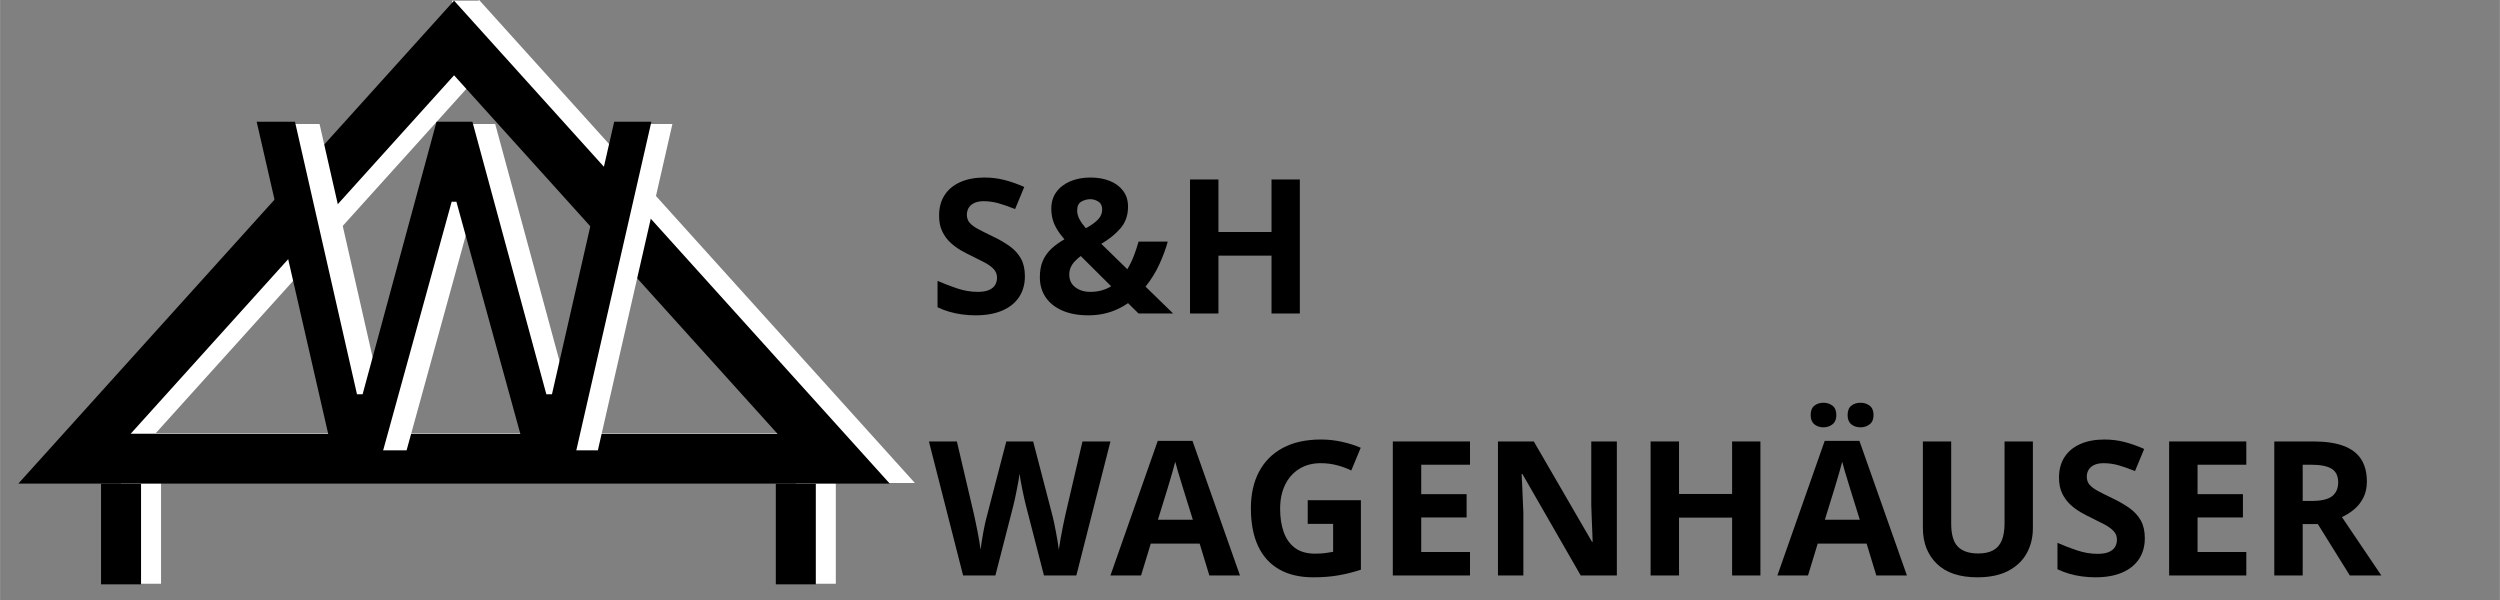
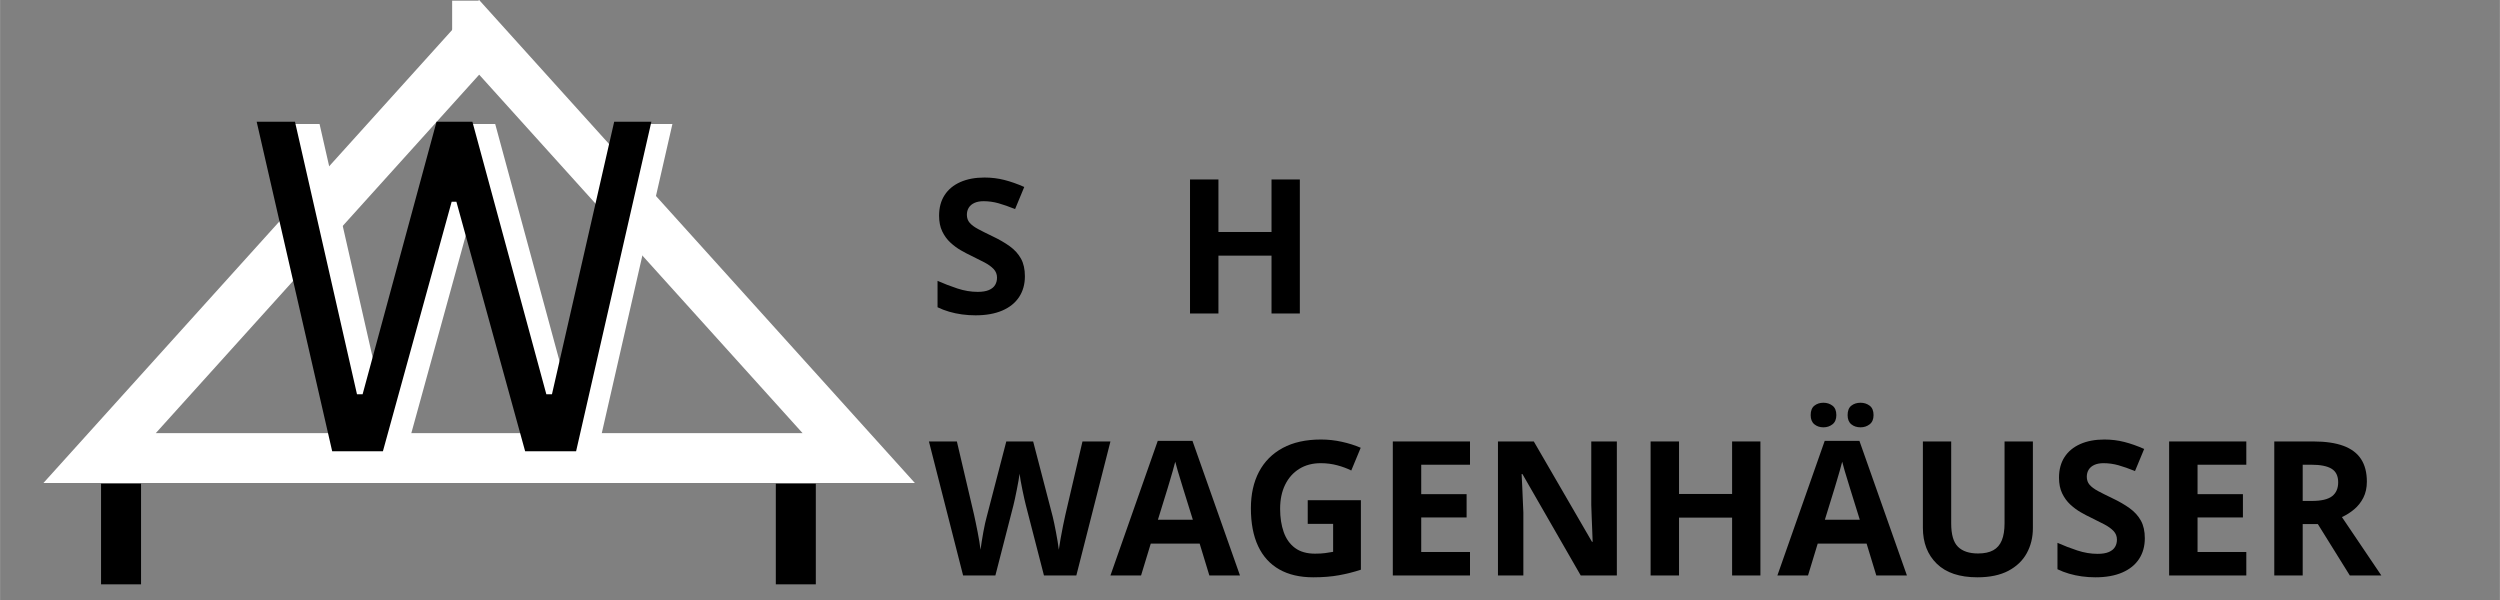
<svg xmlns="http://www.w3.org/2000/svg" height="600" preserveAspectRatio="xMidYMid meet" version="1.0" viewBox="0 0 1874.88 450" width="2500" zoomAndPan="magnify">
  <rect x="0" y="0" width="1874.88" height="450" fill="#808080" stroke="none" />
  <defs>
    <g />
    <clipPath id="e7c5dbdb8e">
-       <path clip-rule="nonzero" d="M 596 347 L 627 347 L 627 449.984 L 596 449.984 Z M 596 347" />
-     </clipPath>
+       </clipPath>
    <clipPath id="e957605acd">
-       <path clip-rule="nonzero" d="M 90 347 L 121 347 L 121 449.984 L 90 449.984 Z M 90 347" />
-     </clipPath>
+       </clipPath>
    <clipPath id="0486aa4841">
      <path clip-rule="nonzero" d="M 581 347 L 612 347 L 612 449.984 L 581 449.984 Z M 581 347" />
    </clipPath>
    <clipPath id="54f62bc888">
      <path clip-rule="nonzero" d="M 75 347 L 106 347 L 106 449.984 L 75 449.984 Z M 75 347" />
    </clipPath>
    <clipPath id="e4dd54ff26">
      <path clip-rule="nonzero" d="M 32.445 0.016 L 686.398 0.016 L 686.398 362.242 L 32.445 362.242 Z M 32.445 0.016" />
    </clipPath>
    <clipPath id="b6d9d548e5">
      <path clip-rule="nonzero" d="M 359.305 0.016 L 686.164 362.324 L 32.445 362.324 Z M 359.305 0.016" />
    </clipPath>
    <clipPath id="c6bbf9f3ad">
      <path clip-rule="nonzero" d="M 339 0.016 L 360 0.016 L 360 63 L 339 63 Z M 339 0.016" />
    </clipPath>
    <clipPath id="a8eeccf2ad">
      <path clip-rule="nonzero" d="M 13.609 0.484 L 667.566 0.484 L 667.566 362.711 L 13.609 362.711 Z M 13.609 0.484" />
    </clipPath>
    <clipPath id="fa18809f70">
      <path clip-rule="nonzero" d="M 340.473 0.484 L 667.332 362.793 L 13.609 362.793 Z M 340.473 0.484" />
    </clipPath>
  </defs>
  <g clip-path="url(#e7c5dbdb8e)">
    <path d="M 0.001 20.002 L 100.601 20.002" fill="none" stroke="#ffffff" stroke-linecap="butt" stroke-linejoin="miter" stroke-miterlimit="4" stroke-opacity="1" stroke-width="40" transform="matrix(0, 0.75, -0.75, 0, 626.802, 362.328)" />
  </g>
  <g clip-path="url(#e957605acd)">
    <path d="M 0.001 20 L 100.601 20" fill="none" stroke="#ffffff" stroke-linecap="butt" stroke-linejoin="miter" stroke-miterlimit="4" stroke-opacity="1" stroke-width="40" transform="matrix(0, 0.75, -0.75, 0, 120.721, 362.328)" />
  </g>
  <g clip-path="url(#0486aa4841)">
    <path d="M -0 19.999 L 100.6 19.999" fill="none" stroke="#000000" stroke-linecap="butt" stroke-linejoin="miter" stroke-miterlimit="4" stroke-opacity="1" stroke-width="40" transform="matrix(0, 0.75, -0.75, 0, 611.803, 362.797)" />
  </g>
  <g clip-path="url(#54f62bc888)">
    <path d="M -0 20.001 L 100.6 20.001" fill="none" stroke="#000000" stroke-linecap="butt" stroke-linejoin="miter" stroke-miterlimit="4" stroke-opacity="1" stroke-width="40" transform="matrix(0, 0.75, -0.75, 0, 105.722, 362.797)" />
  </g>
  <g clip-path="url(#e4dd54ff26)">
    <g clip-path="url(#b6d9d548e5)">
      <path d="M 435.843 0.002 L 871.683 483.111 L 0.002 483.111 Z M 435.843 0.002" fill="none" stroke="#ffffff" stroke-linecap="butt" stroke-linejoin="miter" stroke-miterlimit="4" stroke-opacity="1" stroke-width="100" transform="matrix(0.75, 0, 0, 0.75, 32.443, 0.014)" />
    </g>
  </g>
  <g clip-path="url(#c6bbf9f3ad)">
    <path d="M -0.002 13.498 L 68.998 13.498" fill="none" stroke="#ffffff" stroke-linecap="butt" stroke-linejoin="miter" stroke-miterlimit="4" stroke-opacity="1" stroke-width="27" transform="matrix(0, 0.75, -0.75, 0, 359.299, 0.489)" />
  </g>
  <g clip-path="url(#a8eeccf2ad)">
    <g clip-path="url(#fa18809f70)">
-       <path d="M 435.844 0.001 L 871.684 483.11 L -0.002 483.11 Z M 435.844 0.001" fill="none" stroke="#000000" stroke-linecap="butt" stroke-linejoin="miter" stroke-miterlimit="4" stroke-opacity="1" stroke-width="100" transform="matrix(0.75, 0, 0, 0.75, 13.611, 0.484)" />
-     </g>
+       </g>
  </g>
  <g fill="#ffffff" fill-opacity="1">
    <g transform="translate(197.916, 337.734)">
      <g>
        <path d="M 106.969 0 L 69.297 0 L 13.219 -244.734 L 41.688 -244.734 L 87.719 -42.344 L 91.906 -42.344 L 146.812 -244.734 L 173.422 -244.734 L 228.328 -42.344 L 232.516 -42.344 L 278.719 -244.734 L 306.328 -244.734 L 250.422 0 L 212.594 0 L 161.531 -185.312 L 158.016 -185.312 Z M 106.969 0" />
      </g>
    </g>
  </g>
  <g fill="#000000" fill-opacity="1">
    <g transform="translate(179.084, 338.474)">
      <g>
        <path d="M 108.031 0 L 70 0 L 13.359 -247.172 L 42.094 -247.172 L 88.594 -42.781 L 92.812 -42.781 L 148.266 -247.172 L 175.156 -247.172 L 230.609 -42.781 L 234.828 -42.781 L 281.5 -247.172 L 309.391 -247.172 L 252.922 0 L 214.719 0 L 163.156 -187.156 L 159.594 -187.156 Z M 108.031 0" />
      </g>
    </g>
  </g>
  <g fill="#000000" fill-opacity="1">
    <g transform="translate(696.629, 235.118)">
      <g>
        <path d="M 71.984 -27.922 C 71.984 -21.961 70.539 -16.781 67.656 -12.375 C 64.77 -7.977 60.562 -4.586 55.031 -2.203 C 49.508 0.18 42.805 1.375 34.922 1.375 C 31.441 1.375 28.039 1.145 24.719 0.688 C 21.395 0.227 18.207 -0.445 15.156 -1.344 C 12.113 -2.238 9.219 -3.348 6.469 -4.672 L 6.469 -24.484 C 11.227 -22.367 16.176 -20.461 21.312 -18.766 C 26.445 -17.066 31.535 -16.219 36.578 -16.219 C 40.055 -16.219 42.863 -16.676 45 -17.594 C 47.133 -18.52 48.68 -19.785 49.641 -21.391 C 50.598 -22.992 51.078 -24.828 51.078 -26.891 C 51.078 -29.41 50.227 -31.562 48.531 -33.344 C 46.844 -35.133 44.52 -36.805 41.562 -38.359 C 38.602 -39.922 35.27 -41.598 31.562 -43.391 C 29.219 -44.484 26.672 -45.82 23.922 -47.406 C 21.172 -48.988 18.555 -50.926 16.078 -53.219 C 13.609 -55.508 11.582 -58.289 10 -61.562 C 8.414 -64.844 7.625 -68.773 7.625 -73.359 C 7.625 -79.367 9 -84.504 11.75 -88.766 C 14.5 -93.023 18.43 -96.289 23.547 -98.562 C 28.66 -100.832 34.703 -101.969 41.672 -101.969 C 46.891 -101.969 51.867 -101.359 56.609 -100.141 C 61.359 -98.93 66.32 -97.18 71.5 -94.891 L 64.625 -78.312 C 60 -80.188 55.852 -81.641 52.188 -82.672 C 48.52 -83.703 44.785 -84.219 40.984 -84.219 C 38.316 -84.219 36.047 -83.797 34.172 -82.953 C 32.297 -82.109 30.875 -80.914 29.906 -79.375 C 28.945 -77.844 28.469 -76.066 28.469 -74.047 C 28.469 -71.66 29.164 -69.656 30.562 -68.031 C 31.957 -66.406 34.062 -64.836 36.875 -63.328 C 39.695 -61.816 43.219 -60.051 47.438 -58.031 C 52.57 -55.602 56.961 -53.07 60.609 -50.438 C 64.254 -47.801 67.062 -44.707 69.031 -41.156 C 71 -37.602 71.984 -33.191 71.984 -27.922 Z M 71.984 -27.922" />
      </g>
    </g>
  </g>
  <g fill="#000000" fill-opacity="1">
    <g transform="translate(774.187, 235.118)">
      <g>
-         <path d="M 43.656 -101.969 C 49.062 -101.969 53.875 -101.117 58.094 -99.422 C 62.312 -97.723 65.645 -95.242 68.094 -91.984 C 70.551 -88.734 71.781 -84.77 71.781 -80.094 C 71.781 -73.633 69.863 -68.203 66.031 -63.797 C 62.207 -59.398 57.43 -55.551 51.703 -52.25 L 71.234 -33.203 C 73.16 -36.367 74.797 -39.719 76.141 -43.25 C 77.492 -46.781 78.676 -50.332 79.688 -53.906 L 101.547 -53.906 C 100.129 -48.633 98.055 -43.004 95.328 -37.016 C 92.598 -31.035 89.125 -25.41 84.906 -20.141 L 105.609 0 L 79.688 0 L 71.781 -7.766 C 69.07 -5.891 66.172 -4.266 63.078 -2.891 C 59.984 -1.516 56.68 -0.461 53.172 0.266 C 49.672 1.004 45.973 1.375 42.078 1.375 C 34.473 1.375 27.941 0.18 22.484 -2.203 C 17.023 -4.586 12.852 -7.922 9.969 -12.203 C 7.082 -16.492 5.641 -21.477 5.641 -27.156 C 5.641 -31.926 6.367 -36.016 7.828 -39.422 C 9.297 -42.836 11.406 -45.844 14.156 -48.438 C 16.914 -51.031 20.219 -53.426 24.062 -55.625 C 21.633 -58.469 19.695 -61.125 18.25 -63.594 C 16.812 -66.07 15.781 -68.535 15.156 -70.984 C 14.539 -73.441 14.234 -76.02 14.234 -78.719 C 14.234 -83.488 15.484 -87.602 17.984 -91.062 C 20.484 -94.531 23.941 -97.211 28.359 -99.109 C 32.785 -101.016 37.883 -101.969 43.656 -101.969 Z M 36.297 -43.109 C 34.555 -41.773 33.031 -40.398 31.719 -38.984 C 30.414 -37.566 29.422 -36.055 28.734 -34.453 C 28.047 -32.848 27.703 -31.082 27.703 -29.156 C 27.703 -25.125 29.211 -21.957 32.234 -19.656 C 35.266 -17.363 39.023 -16.219 43.516 -16.219 C 46.547 -16.219 49.367 -16.582 51.984 -17.312 C 54.598 -18.051 56.977 -19.086 59.125 -20.422 Z M 43.516 -85.734 C 41.18 -85.734 38.945 -85.133 36.812 -83.938 C 34.688 -82.75 33.625 -80.531 33.625 -77.281 C 33.625 -74.988 34.219 -72.754 35.406 -70.578 C 36.602 -68.398 38.188 -66.188 40.156 -63.938 C 44.094 -66.094 47.113 -68.258 49.219 -70.438 C 51.332 -72.613 52.391 -75.102 52.391 -77.906 C 52.391 -80.695 51.438 -82.695 49.531 -83.906 C 47.633 -85.125 45.629 -85.734 43.516 -85.734 Z M 43.516 -85.734" />
-       </g>
+         </g>
    </g>
  </g>
  <g fill="#000000" fill-opacity="1">
    <g transform="translate(879.798, 235.118)">
      <g>
        <path d="M 95.016 0 L 73.781 0 L 73.781 -43.391 L 33.969 -43.391 L 33.969 0 L 12.656 0 L 12.656 -100.516 L 33.969 -100.516 L 33.969 -61.125 L 73.781 -61.125 L 73.781 -100.516 L 95.016 -100.516 Z M 95.016 0" />
      </g>
    </g>
  </g>
  <g fill="#000000" fill-opacity="1">
    <g transform="translate(696.629, 431.605)">
      <g>
        <path d="M 136.141 -100.516 L 110.562 0 L 86.281 0 L 72.672 -52.812 C 72.398 -53.812 72.035 -55.344 71.578 -57.406 C 71.117 -59.469 70.633 -61.723 70.125 -64.172 C 69.625 -66.629 69.176 -68.945 68.781 -71.125 C 68.395 -73.301 68.133 -75.031 68 -76.312 C 67.863 -75.031 67.598 -73.312 67.203 -71.156 C 66.816 -69.008 66.383 -66.719 65.906 -64.281 C 65.426 -61.852 64.957 -59.582 64.5 -57.469 C 64.039 -55.363 63.672 -53.766 63.391 -52.672 L 49.844 0 L 25.641 0 L 0 -100.516 L 20.969 -100.516 L 33.828 -45.656 C 34.191 -44 34.613 -42.023 35.094 -39.734 C 35.582 -37.441 36.066 -35.047 36.547 -32.547 C 37.023 -30.055 37.457 -27.648 37.844 -25.328 C 38.238 -23.016 38.523 -21.016 38.703 -19.328 C 38.93 -21.066 39.227 -23.094 39.594 -25.406 C 39.969 -27.719 40.367 -30.078 40.797 -32.484 C 41.234 -34.891 41.68 -37.125 42.141 -39.188 C 42.598 -41.25 43.016 -42.922 43.391 -44.203 L 58.031 -100.516 L 78.172 -100.516 L 92.828 -44.203 C 93.141 -42.973 93.516 -41.312 93.953 -39.219 C 94.391 -37.133 94.836 -34.879 95.297 -32.453 C 95.754 -30.023 96.176 -27.648 96.562 -25.328 C 96.957 -23.016 97.242 -21.016 97.422 -19.328 C 97.742 -21.617 98.191 -24.398 98.766 -27.672 C 99.336 -30.953 99.957 -34.219 100.625 -37.469 C 101.289 -40.727 101.875 -43.457 102.375 -45.656 L 115.172 -100.516 Z M 136.141 -100.516" />
      </g>
    </g>
  </g>
  <g fill="#000000" fill-opacity="1">
    <g transform="translate(832.768, 431.605)">
      <g>
        <path d="M 74.188 0 L 66.906 -23.922 L 30.25 -23.922 L 22.969 0 L 0 0 L 35.484 -100.938 L 61.531 -100.938 L 97.156 0 Z M 61.812 -41.797 L 54.531 -65.188 C 54.07 -66.738 53.461 -68.738 52.703 -71.188 C 51.941 -73.645 51.18 -76.145 50.422 -78.688 C 49.672 -81.227 49.066 -83.441 48.609 -85.328 C 48.148 -83.441 47.52 -81.113 46.719 -78.344 C 45.914 -75.57 45.145 -72.945 44.406 -70.469 C 43.676 -68 43.148 -66.238 42.828 -65.188 L 35.609 -41.797 Z M 61.812 -41.797" />
      </g>
    </g>
  </g>
  <g fill="#000000" fill-opacity="1">
    <g transform="translate(929.923, 431.605)">
      <g>
        <path d="M 50.812 -56.453 L 90.688 -56.453 L 90.688 -4.328 C 85.414 -2.586 79.938 -1.203 74.25 -0.172 C 68.57 0.859 62.133 1.375 54.938 1.375 C 44.945 1.375 36.469 -0.594 29.5 -4.531 C 22.531 -8.477 17.234 -14.301 13.609 -22 C 9.992 -29.695 8.188 -39.16 8.188 -50.391 C 8.188 -60.941 10.211 -70.066 14.266 -77.766 C 18.328 -85.461 24.266 -91.422 32.078 -95.641 C 39.891 -99.859 49.438 -101.969 60.719 -101.969 C 66.031 -101.969 71.273 -101.395 76.453 -100.25 C 81.629 -99.102 86.328 -97.613 90.547 -95.781 L 83.469 -78.719 C 80.395 -80.281 76.883 -81.586 72.938 -82.641 C 69 -83.691 64.879 -84.219 60.578 -84.219 C 54.391 -84.219 49.016 -82.797 44.453 -79.953 C 39.891 -77.117 36.359 -73.145 33.859 -68.031 C 31.359 -62.926 30.109 -56.91 30.109 -49.984 C 30.109 -43.43 31.004 -37.617 32.797 -32.547 C 34.586 -27.484 37.406 -23.52 41.25 -20.656 C 45.102 -17.789 50.125 -16.359 56.312 -16.359 C 59.332 -16.359 61.883 -16.504 63.969 -16.797 C 66.062 -17.098 68.023 -17.41 69.859 -17.734 L 69.859 -38.703 L 50.812 -38.703 Z M 50.812 -56.453" />
      </g>
    </g>
  </g>
  <g fill="#000000" fill-opacity="1">
    <g transform="translate(1031.89, 431.605)">
      <g>
        <path d="M 70.547 0 L 12.656 0 L 12.656 -100.516 L 70.547 -100.516 L 70.547 -83.062 L 33.969 -83.062 L 33.969 -60.984 L 68 -60.984 L 68 -43.516 L 33.969 -43.516 L 33.969 -17.609 L 70.547 -17.609 Z M 70.547 0" />
      </g>
    </g>
  </g>
  <g fill="#000000" fill-opacity="1">
    <g transform="translate(1110.755, 431.605)">
      <g>
        <path d="M 101.828 0 L 74.734 0 L 31.016 -76.047 L 30.391 -76.047 C 30.578 -72.879 30.738 -69.691 30.875 -66.484 C 31.008 -63.273 31.145 -60.078 31.281 -56.891 C 31.414 -53.703 31.555 -50.504 31.703 -47.297 L 31.703 0 L 12.656 0 L 12.656 -100.516 L 39.531 -100.516 L 83.188 -25.234 L 83.672 -25.234 C 83.578 -28.348 83.461 -31.441 83.328 -34.516 C 83.191 -37.586 83.066 -40.656 82.953 -43.719 C 82.836 -46.789 82.734 -49.863 82.641 -52.938 L 82.641 -100.516 L 101.828 -100.516 Z M 101.828 0" />
      </g>
    </g>
  </g>
  <g fill="#000000" fill-opacity="1">
    <g transform="translate(1225.236, 431.605)">
      <g>
        <path d="M 95.016 0 L 73.781 0 L 73.781 -43.391 L 33.969 -43.391 L 33.969 0 L 12.656 0 L 12.656 -100.516 L 33.969 -100.516 L 33.969 -61.125 L 73.781 -61.125 L 73.781 -100.516 L 95.016 -100.516 Z M 95.016 0" />
      </g>
    </g>
  </g>
  <g fill="#000000" fill-opacity="1">
    <g transform="translate(1332.979, 431.605)">
      <g>
        <path d="M 74.188 0 L 66.906 -23.922 L 30.25 -23.922 L 22.969 0 L 0 0 L 35.484 -100.938 L 61.531 -100.938 L 97.156 0 Z M 61.812 -41.797 L 54.531 -65.188 C 54.07 -66.738 53.461 -68.738 52.703 -71.188 C 51.941 -73.645 51.18 -76.145 50.422 -78.688 C 49.672 -81.227 49.066 -83.441 48.609 -85.328 C 48.148 -83.441 47.52 -81.113 46.719 -78.344 C 45.914 -75.57 45.145 -72.945 44.406 -70.469 C 43.676 -68 43.148 -66.238 42.828 -65.188 L 35.609 -41.797 Z M 24.969 -120.266 C 24.969 -123.516 25.895 -125.875 27.75 -127.344 C 29.602 -128.812 31.859 -129.547 34.516 -129.547 C 37.129 -129.547 39.398 -128.812 41.328 -127.344 C 43.254 -125.875 44.219 -123.516 44.219 -120.266 C 44.219 -117.191 43.254 -114.895 41.328 -113.375 C 39.398 -111.863 37.129 -111.109 34.516 -111.109 C 31.859 -111.109 29.602 -111.863 27.75 -113.375 C 25.895 -114.895 24.969 -117.191 24.969 -120.266 Z M 52.672 -120.266 C 52.672 -123.516 53.598 -125.875 55.453 -127.344 C 57.305 -128.812 59.613 -129.547 62.375 -129.547 C 64.977 -129.547 67.254 -128.812 69.203 -127.344 C 71.148 -125.875 72.125 -123.516 72.125 -120.266 C 72.125 -117.191 71.148 -114.895 69.203 -113.375 C 67.254 -111.863 64.977 -111.109 62.375 -111.109 C 59.613 -111.109 57.305 -111.863 55.453 -113.375 C 53.598 -114.895 52.672 -117.191 52.672 -120.266 Z M 52.672 -120.266" />
      </g>
    </g>
  </g>
  <g fill="#000000" fill-opacity="1">
    <g transform="translate(1430.133, 431.605)">
      <g>
        <path d="M 94.469 -100.516 L 94.469 -35.484 C 94.469 -28.555 92.941 -22.305 89.891 -16.734 C 86.848 -11.172 82.242 -6.758 76.078 -3.5 C 69.91 -0.25 62.156 1.375 52.812 1.375 C 39.508 1.375 29.375 -2.016 22.406 -8.797 C 15.445 -15.586 11.969 -24.57 11.969 -35.75 L 11.969 -100.516 L 33.203 -100.516 L 33.203 -38.984 C 33.203 -30.691 34.898 -24.867 38.297 -21.516 C 41.691 -18.172 46.711 -16.5 53.359 -16.5 C 58.035 -16.5 61.828 -17.301 64.734 -18.906 C 67.641 -20.508 69.781 -22.984 71.156 -26.328 C 72.531 -29.68 73.219 -33.945 73.219 -39.125 L 73.219 -100.516 Z M 94.469 -100.516" />
      </g>
    </g>
  </g>
  <g fill="#000000" fill-opacity="1">
    <g transform="translate(1536.569, 431.605)">
      <g>
        <path d="M 71.984 -27.922 C 71.984 -21.961 70.539 -16.781 67.656 -12.375 C 64.77 -7.977 60.562 -4.586 55.031 -2.203 C 49.508 0.18 42.805 1.375 34.922 1.375 C 31.441 1.375 28.039 1.145 24.719 0.688 C 21.395 0.227 18.207 -0.445 15.156 -1.344 C 12.113 -2.238 9.219 -3.348 6.469 -4.672 L 6.469 -24.484 C 11.227 -22.367 16.176 -20.461 21.312 -18.766 C 26.445 -17.066 31.535 -16.219 36.578 -16.219 C 40.055 -16.219 42.863 -16.676 45 -17.594 C 47.133 -18.52 48.68 -19.785 49.641 -21.391 C 50.598 -22.992 51.078 -24.828 51.078 -26.891 C 51.078 -29.41 50.227 -31.562 48.531 -33.344 C 46.844 -35.133 44.52 -36.805 41.562 -38.359 C 38.602 -39.922 35.27 -41.598 31.562 -43.391 C 29.219 -44.484 26.672 -45.82 23.922 -47.406 C 21.172 -48.988 18.555 -50.926 16.078 -53.219 C 13.609 -55.508 11.582 -58.289 10 -61.562 C 8.414 -64.844 7.625 -68.773 7.625 -73.359 C 7.625 -79.367 9 -84.504 11.75 -88.766 C 14.5 -93.023 18.43 -96.289 23.547 -98.562 C 28.66 -100.832 34.703 -101.969 41.672 -101.969 C 46.891 -101.969 51.867 -101.359 56.609 -100.141 C 61.359 -98.93 66.32 -97.18 71.5 -94.891 L 64.625 -78.312 C 60 -80.188 55.852 -81.641 52.188 -82.672 C 48.52 -83.703 44.785 -84.219 40.984 -84.219 C 38.316 -84.219 36.047 -83.797 34.172 -82.953 C 32.297 -82.109 30.875 -80.914 29.906 -79.375 C 28.945 -77.844 28.469 -76.066 28.469 -74.047 C 28.469 -71.66 29.164 -69.656 30.562 -68.031 C 31.957 -66.406 34.062 -64.836 36.875 -63.328 C 39.695 -61.816 43.219 -60.051 47.438 -58.031 C 52.57 -55.602 56.961 -53.07 60.609 -50.438 C 64.254 -47.801 67.062 -44.707 69.031 -41.156 C 71 -37.602 71.984 -33.191 71.984 -27.922 Z M 71.984 -27.922" />
      </g>
    </g>
  </g>
  <g fill="#000000" fill-opacity="1">
    <g transform="translate(1614.128, 431.605)">
      <g>
        <path d="M 70.547 0 L 12.656 0 L 12.656 -100.516 L 70.547 -100.516 L 70.547 -83.062 L 33.969 -83.062 L 33.969 -60.984 L 68 -60.984 L 68 -43.516 L 33.969 -43.516 L 33.969 -17.609 L 70.547 -17.609 Z M 70.547 0" />
      </g>
    </g>
  </g>
  <g fill="#000000" fill-opacity="1">
    <g transform="translate(1692.993, 431.605)">
      <g>
        <path d="M 41.938 -100.516 C 51.062 -100.516 58.594 -99.414 64.531 -97.219 C 70.469 -95.02 74.879 -91.695 77.766 -87.25 C 80.648 -82.801 82.094 -77.188 82.094 -70.406 C 82.094 -65.82 81.223 -61.812 79.484 -58.375 C 77.742 -54.938 75.453 -52.023 72.609 -49.641 C 69.766 -47.254 66.691 -45.305 63.391 -43.797 L 92.953 0 L 69.312 0 L 45.312 -38.578 L 33.969 -38.578 L 33.969 0 L 12.656 0 L 12.656 -100.516 Z M 40.422 -83.062 L 33.969 -83.062 L 33.969 -55.906 L 40.844 -55.906 C 47.895 -55.906 52.945 -57.082 56 -59.438 C 59.051 -61.801 60.578 -65.273 60.578 -69.859 C 60.578 -74.617 58.938 -78.008 55.656 -80.031 C 52.375 -82.051 47.297 -83.062 40.422 -83.062 Z M 40.422 -83.062" />
      </g>
    </g>
  </g>
</svg>